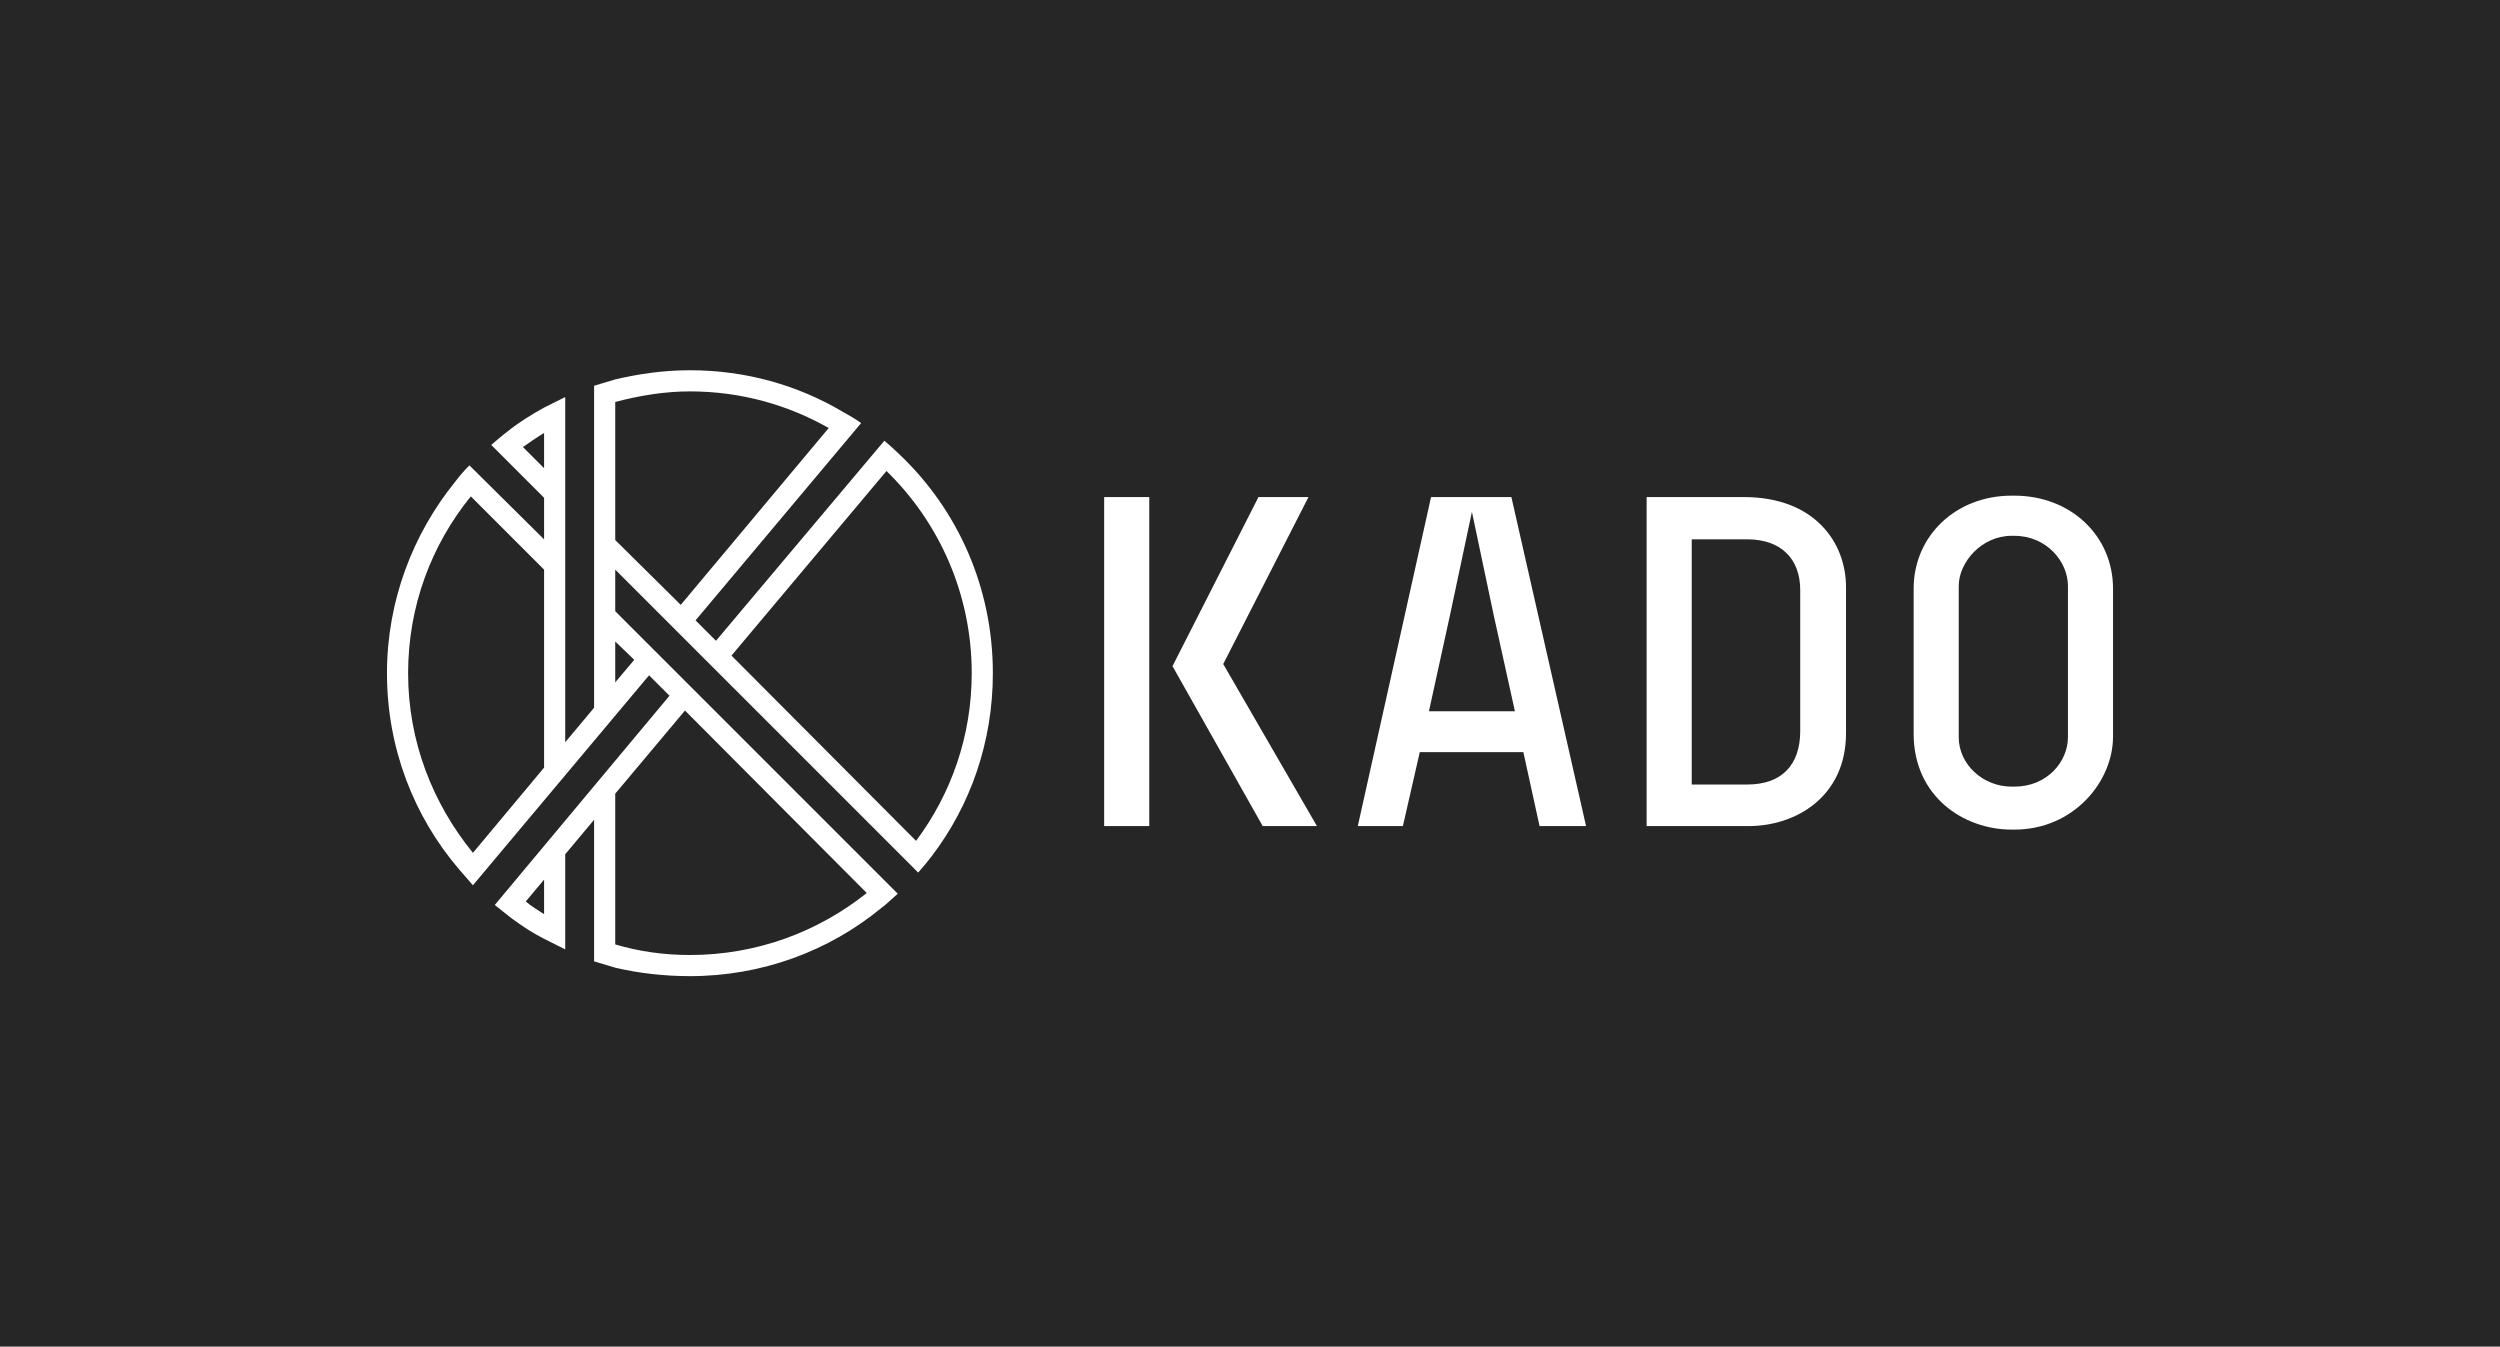
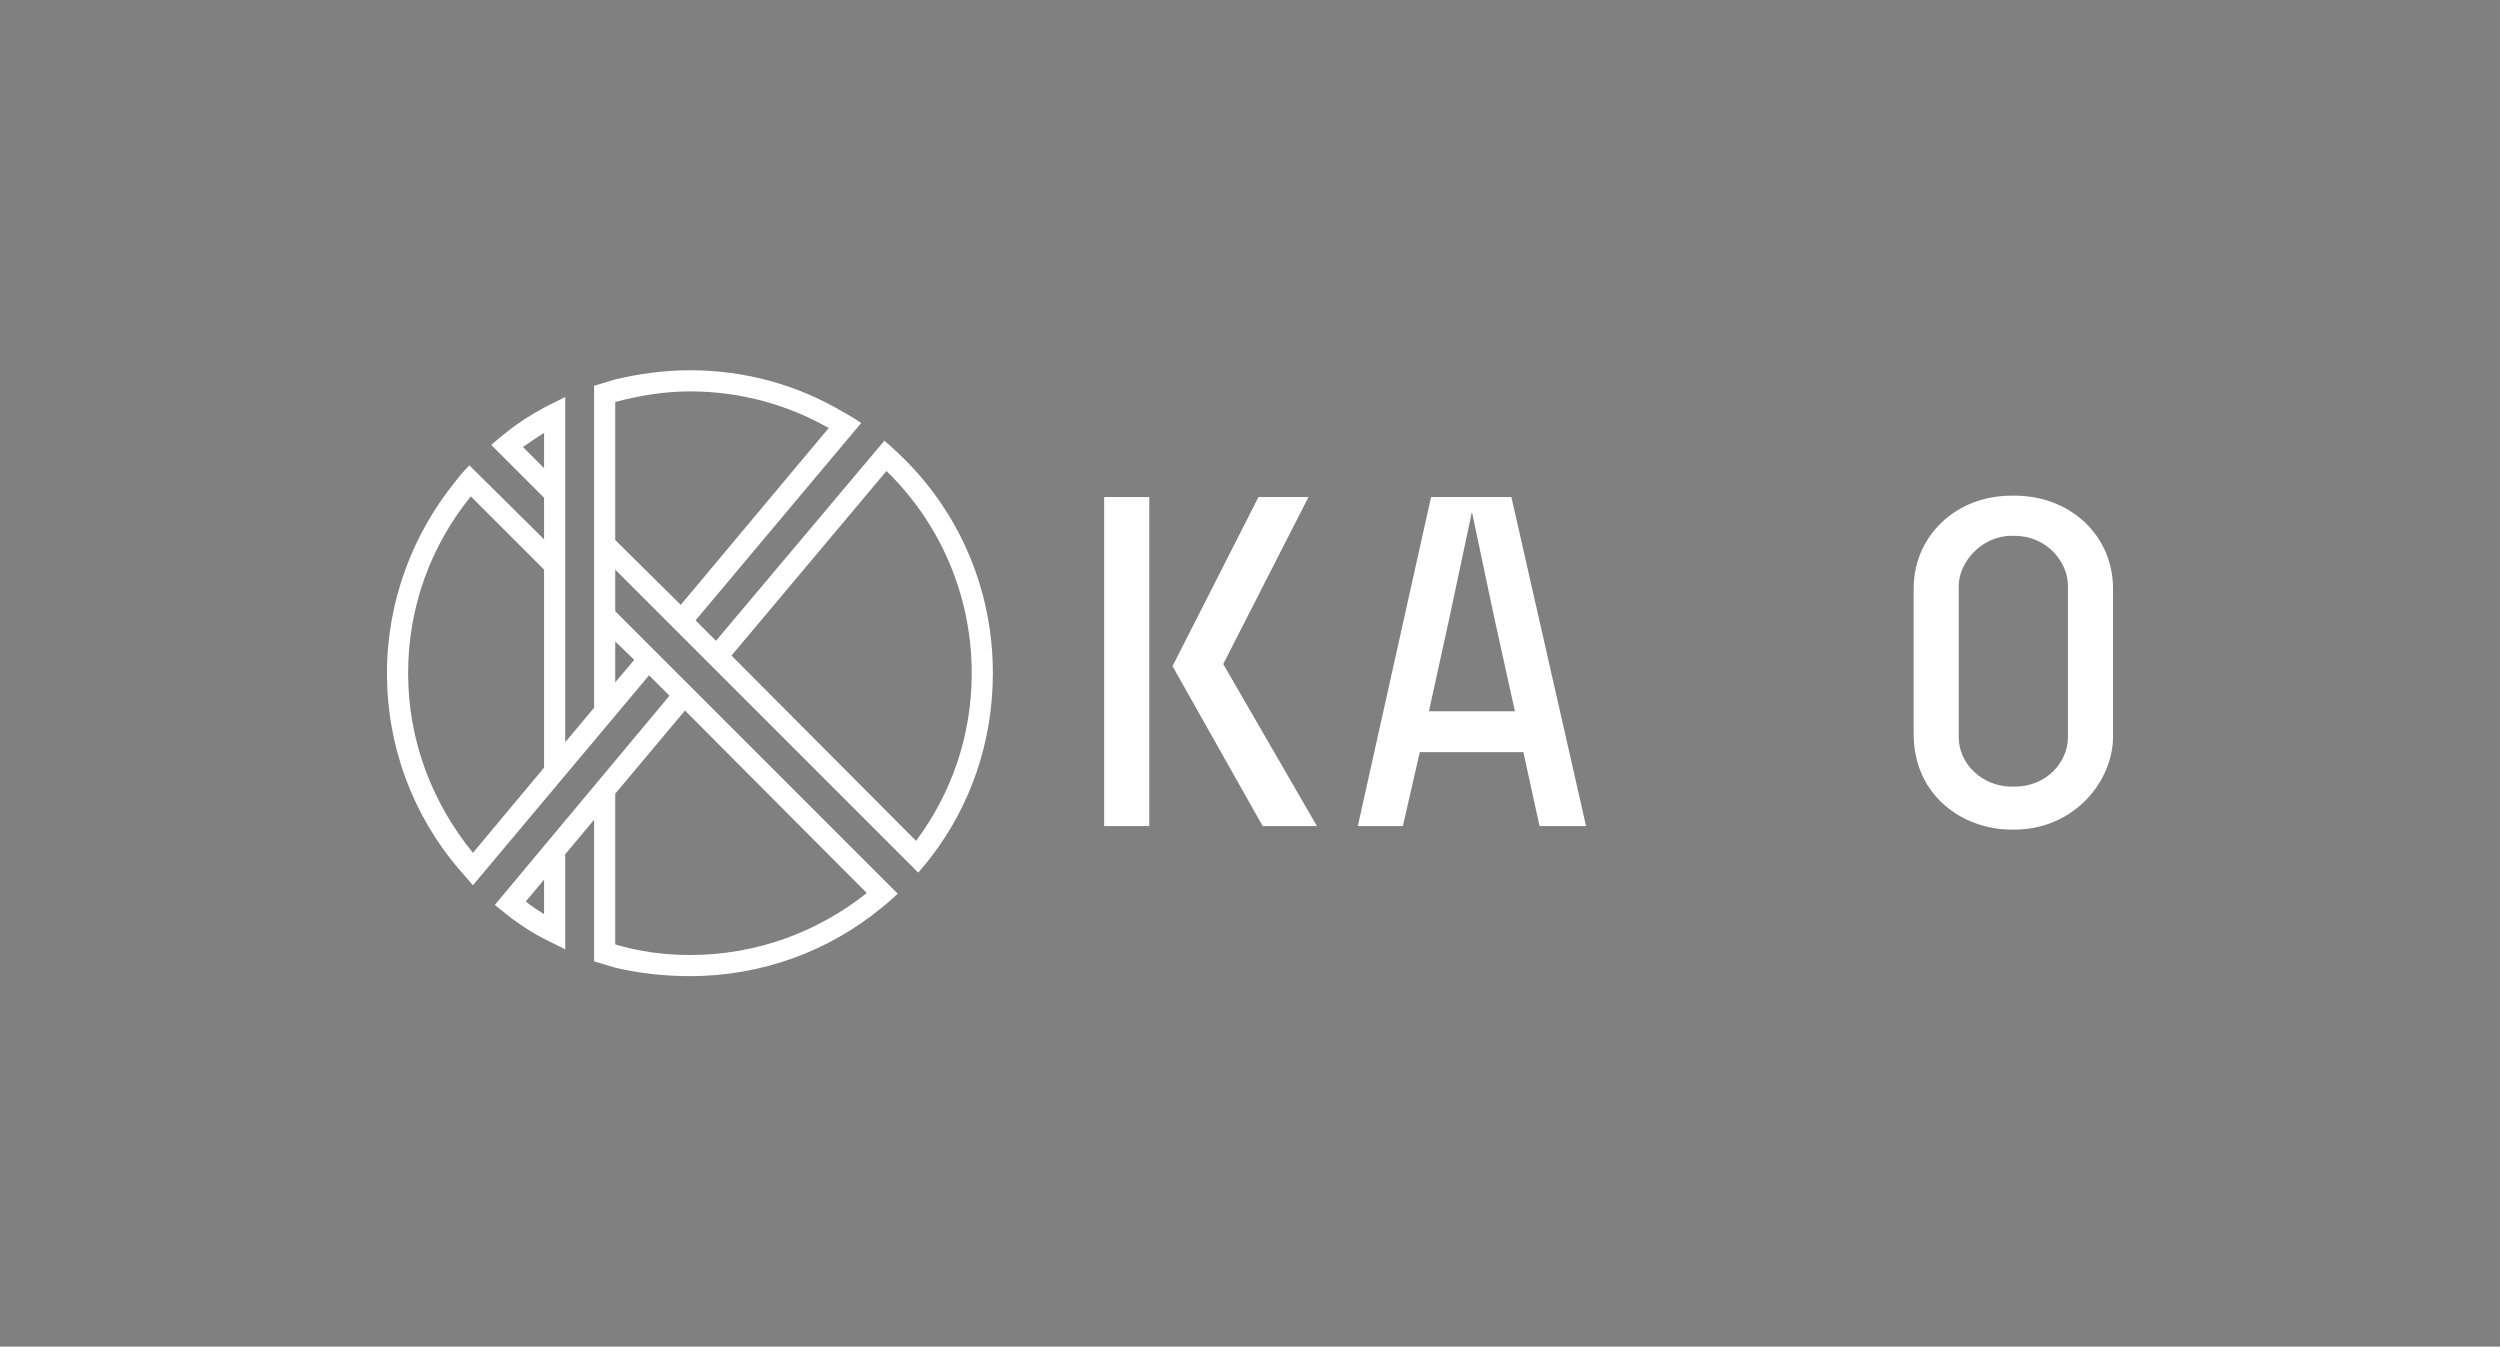
<svg xmlns="http://www.w3.org/2000/svg" width="841" height="453" viewBox="0 0 841 453" fill="none">
  <rect x="0" y="0" width="841" height="453" fill="#808080" stroke="none" />
-   <rect width="841" height="452.926" fill="#262626" />
  <path d="M386.61 167.212H371.442V277.893H386.61V167.212Z" fill="white" />
  <path d="M424.768 277.893H443.017L411.496 223.382L440.173 167.212H423.346L394.432 224.093L424.768 277.893Z" fill="white" />
  <path d="M512.457 253.008L517.908 277.893H533.55L508.428 167.212H481.409L456.761 277.893H471.929L477.617 253.008H512.457ZM487.808 206.792L495.155 172.189L502.503 207.029L509.613 239.261H480.698L487.808 206.792Z" fill="white" />
-   <path d="M586.636 167.212H553.929V277.893H588.295C603.937 277.893 621.001 268.176 621.001 246.608V197.549C621.001 182.38 610.336 167.212 586.636 167.212ZM605.596 245.897C605.596 257.511 599.197 263.91 587.821 263.91H569.097V181.432H587.821C598.96 181.432 605.596 187.831 605.596 198.497V245.897Z" fill="white" />
  <path d="M710.824 198.023C710.824 180.248 696.604 166.739 677.644 166.739H676.696C657.972 166.739 643.752 180.248 643.752 198.023V246.846C643.752 267.94 660.579 279.079 676.696 279.079H677.644C697.552 279.079 710.824 262.963 710.824 247.794V198.023ZM695.656 248.031C695.656 256.09 688.783 264.622 677.644 264.622H676.696C666.978 264.622 658.92 257.038 658.92 248.031V197.075C658.92 189.254 666.504 180.248 676.696 180.248H677.644C688.546 180.248 695.656 189.017 695.656 197.075V248.031Z" fill="white" />
  <path d="M302.714 152.995C301.055 151.336 299.159 149.677 297.5 148.255L240.857 215.563L233.984 208.69L289.679 142.33C287.783 140.908 285.65 139.723 283.517 138.538C268.349 129.532 250.811 124.555 232.088 124.555C223.319 124.555 215.024 125.74 206.966 127.636C204.596 128.347 202.226 129.058 199.856 129.769V238.077L190.139 249.69V133.561C187.769 134.746 185.399 135.931 183.029 137.116C178.763 139.486 174.497 142.093 170.705 145.174C168.809 146.596 166.913 148.255 165.254 149.677L183.029 167.452V181.435L157.907 156.55C156.248 158.209 154.589 160.105 153.167 162.001C138.947 179.539 130.178 202.054 130.178 226.464C130.178 251.586 139.184 274.575 154.352 292.35C156.011 294.246 157.433 295.905 159.092 297.801L218.342 227.175L225.215 234.048L166.439 304.437C168.335 305.859 170.231 307.518 172.127 308.94C175.682 311.547 179.237 313.917 183.029 315.813C185.399 316.998 187.769 318.183 190.139 319.368V287.373L199.856 275.76V323.397C202.226 324.108 204.596 324.819 206.966 325.53C215.024 327.426 223.556 328.374 232.088 328.374C256.499 328.374 279.014 319.842 296.552 305.385C298.448 303.963 300.107 302.304 302.003 300.645L206.966 205.609V191.626L308.876 293.535C310.535 291.639 311.957 289.98 313.379 288.084C326.414 271.02 333.998 249.69 333.998 226.464C333.998 197.551 322.148 171.481 302.714 152.995ZM175.919 150.388C178.289 148.729 180.659 147.07 183.029 145.648V157.498L175.919 150.388ZM159.092 286.899C145.583 270.309 137.288 249.453 137.288 226.464C137.288 203.95 145.109 183.331 158.381 166.978L183.029 191.626V258.222L159.092 286.899ZM183.029 307.518C180.896 306.096 178.763 304.911 176.867 303.252L183.029 295.905V307.518ZM291.575 300.408C275.222 313.443 254.603 321.264 232.088 321.264C223.319 321.264 215.024 320.079 206.966 317.709V266.991L230.429 239.025L291.575 300.408ZM213.365 221.961L206.966 229.545V215.8L213.365 221.961ZM206.966 181.672V135.22C215.024 133.087 223.556 131.665 232.088 131.665C249.152 131.665 265.031 136.168 278.777 143.989L229.007 203.476L206.966 181.672ZM308.165 282.87L246.071 220.54L298.211 158.446C315.986 175.747 326.888 199.921 326.888 226.464C326.888 247.557 320.015 266.991 308.165 282.87Z" fill="white" />
</svg>